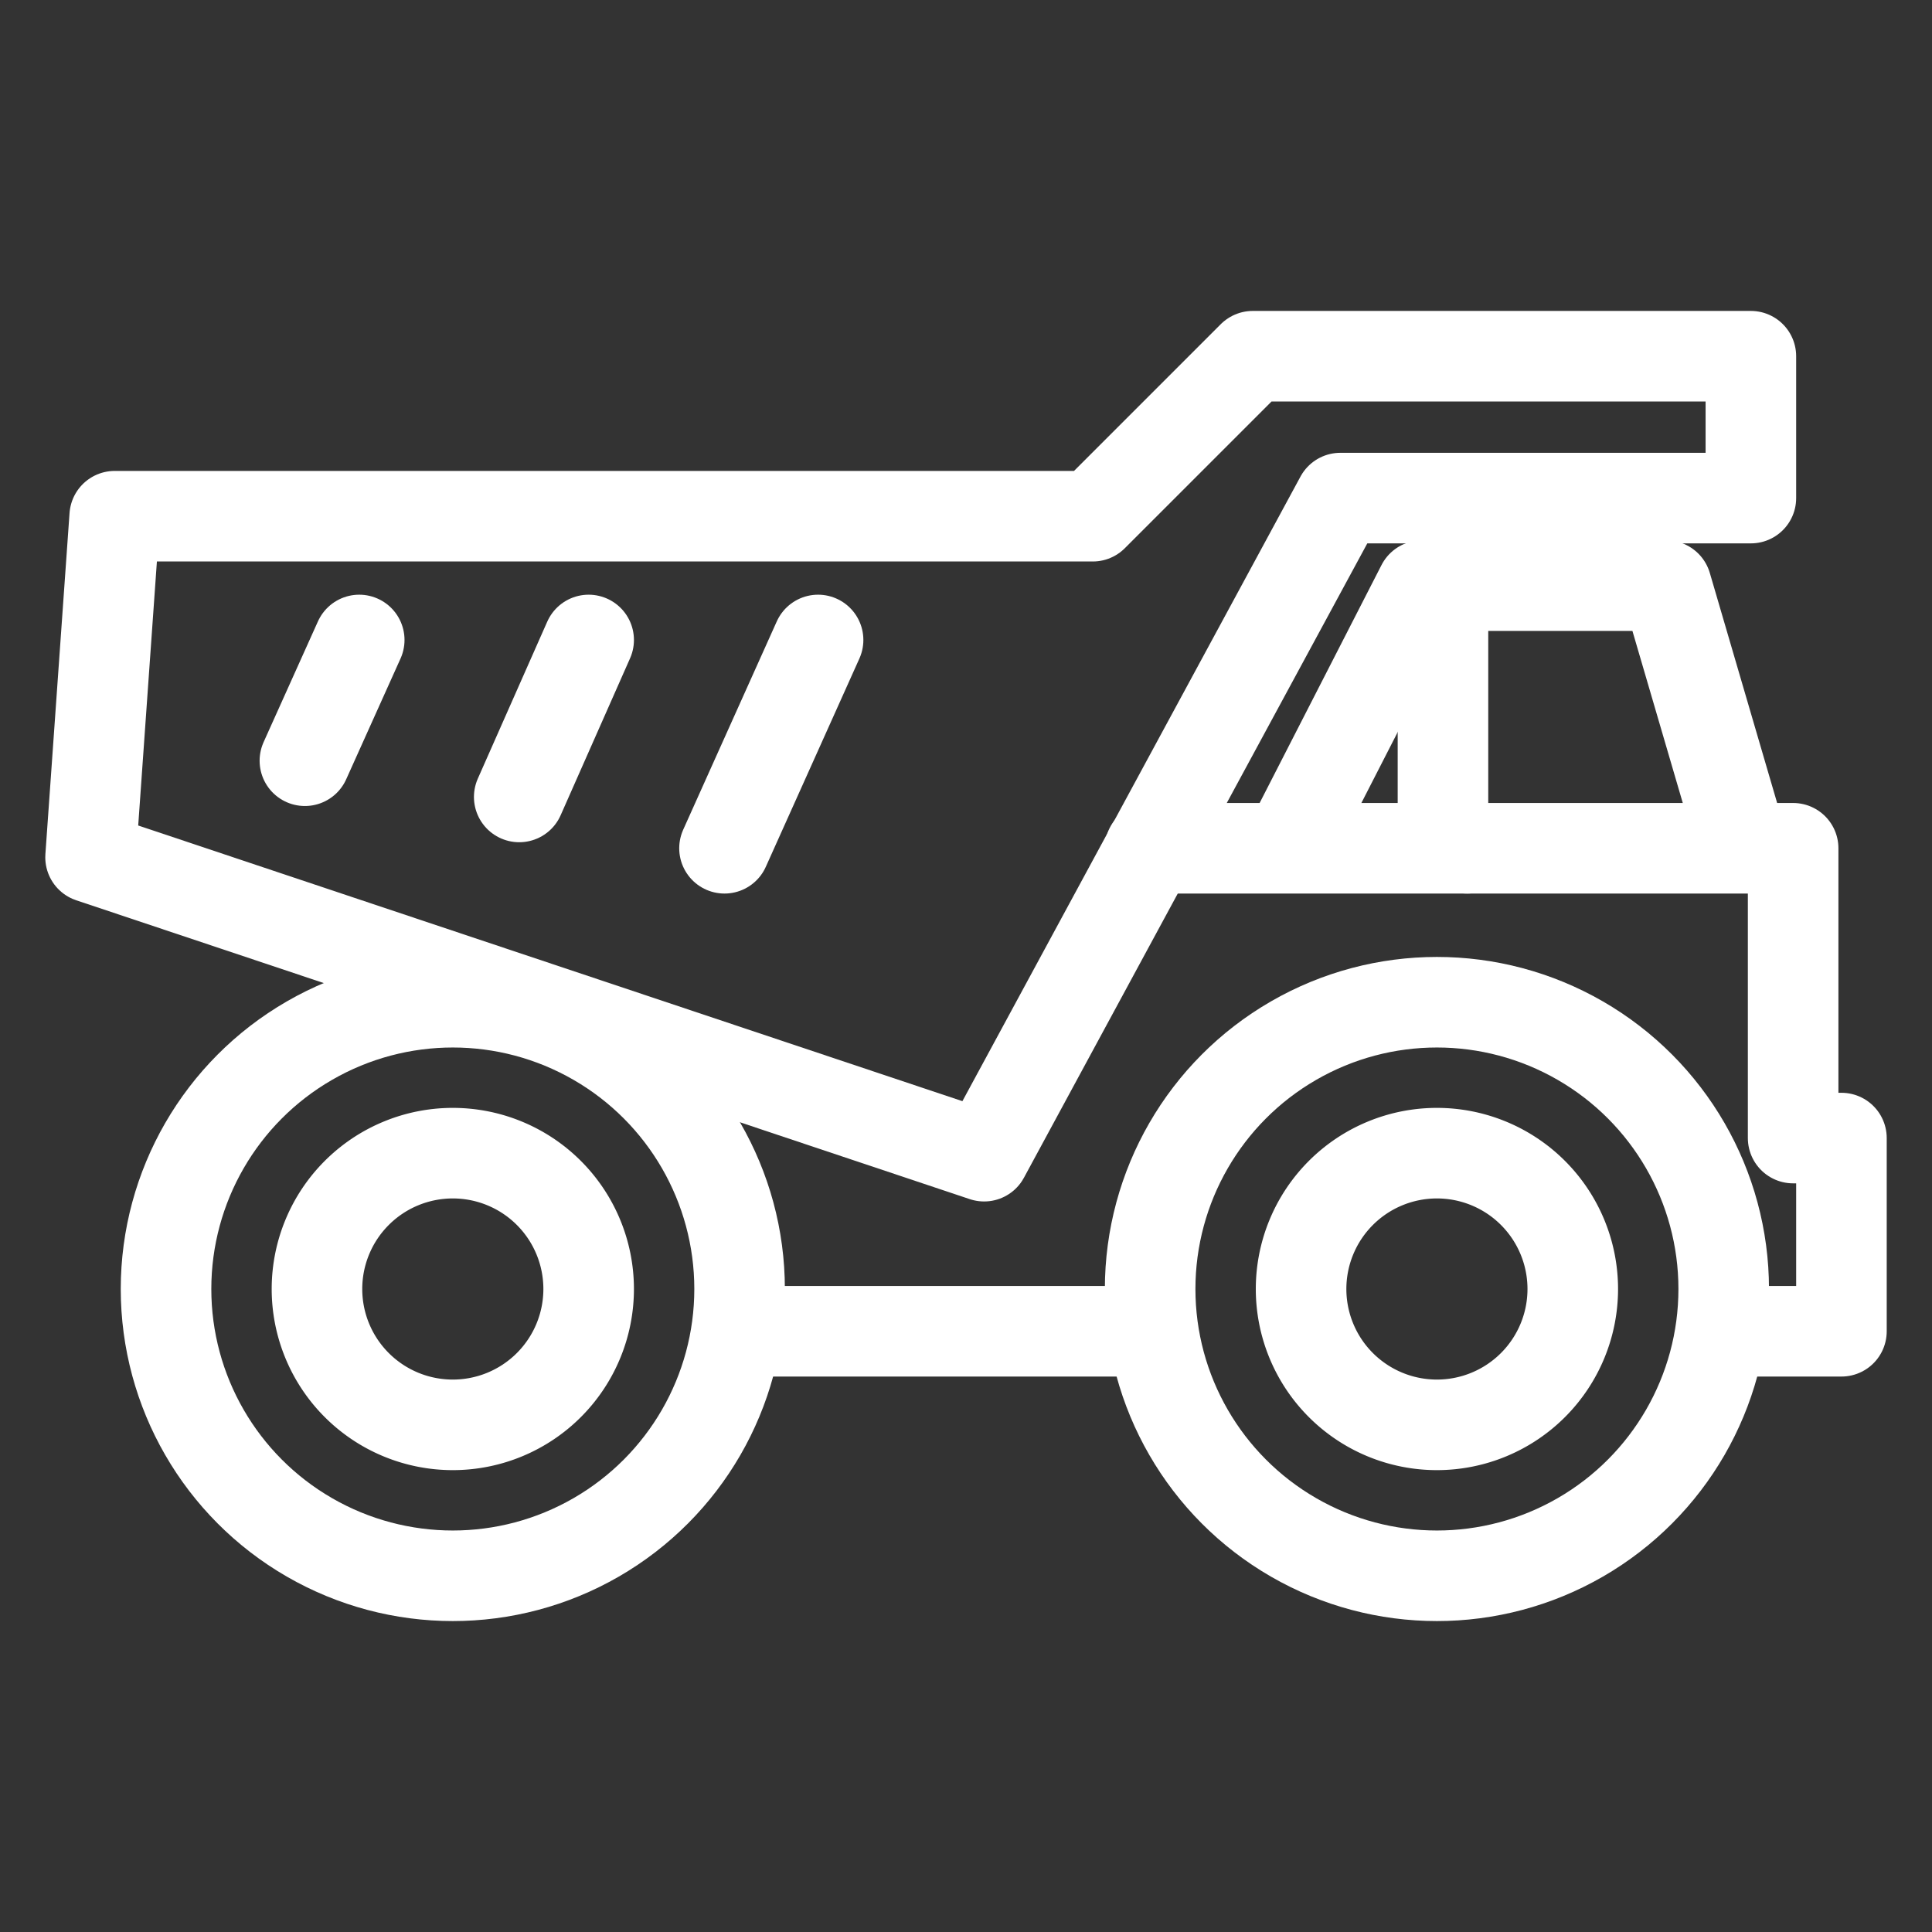
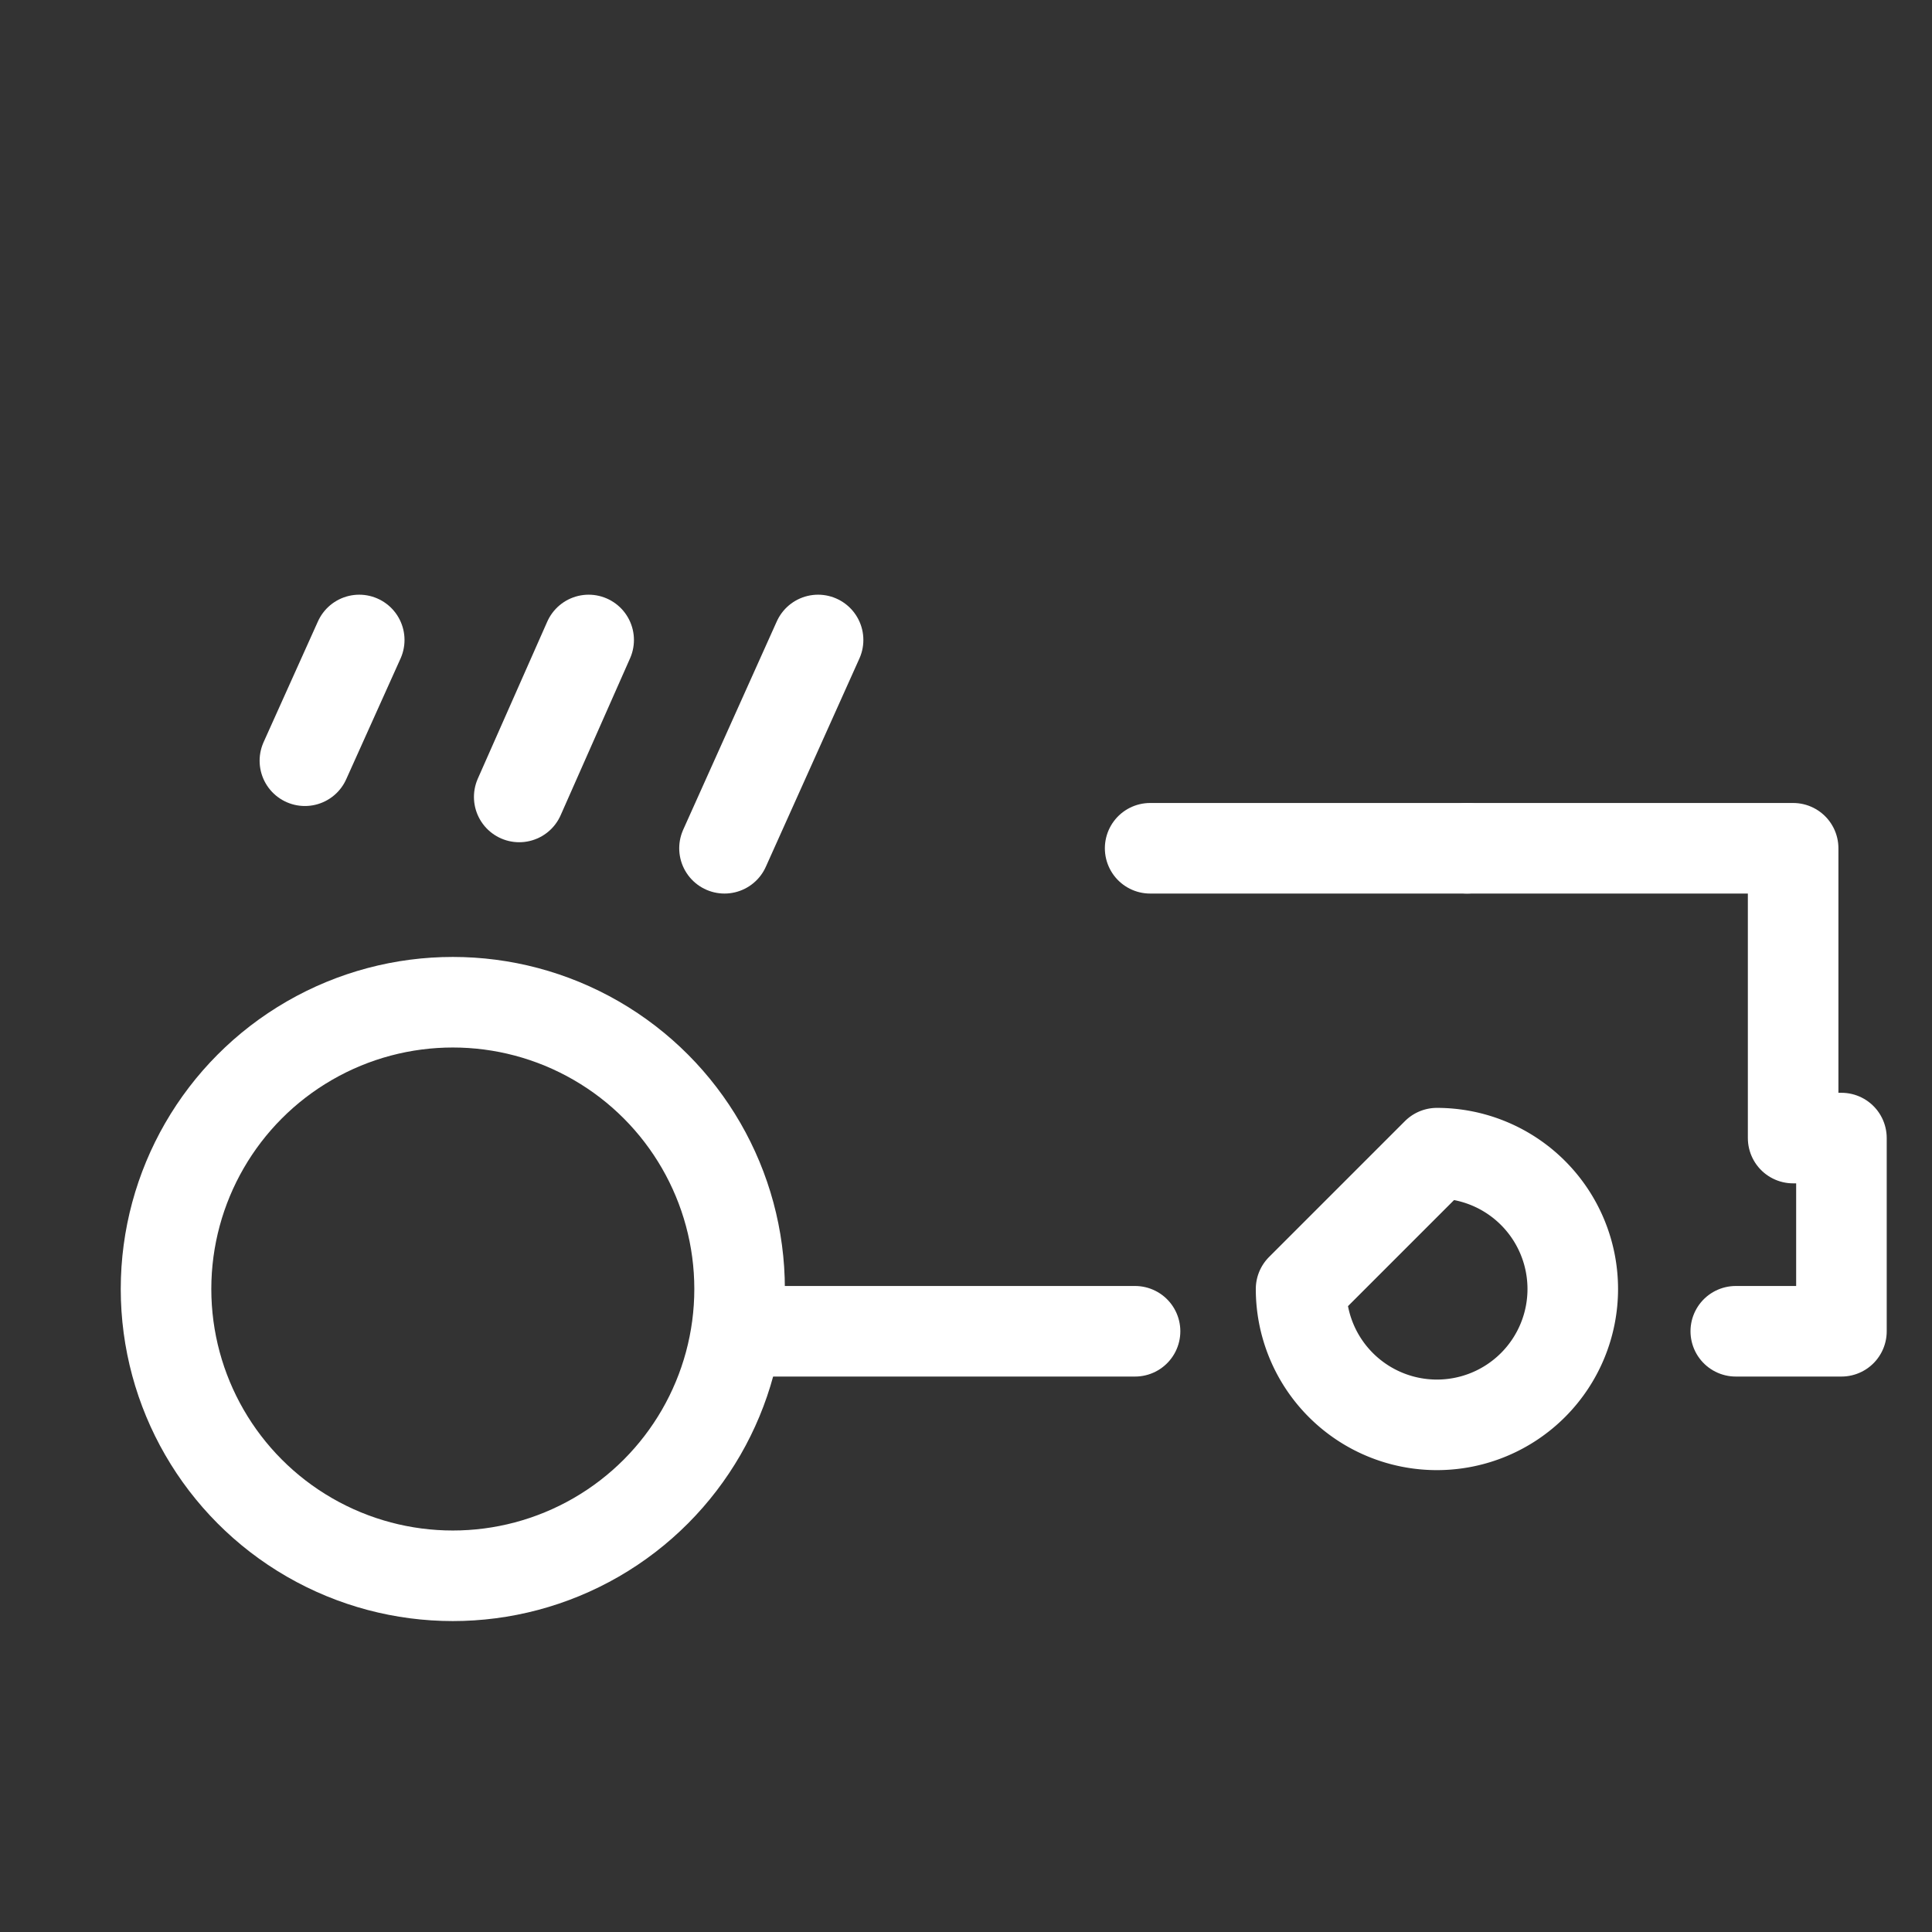
<svg xmlns="http://www.w3.org/2000/svg" id="white" viewBox="0 0 64 64">
  <rect x="0" y="0" width="64" height="64" fill="#333333" stroke="none" />
  <defs>
    <style>.cls-1{fill:none;stroke:#fff;stroke-linecap:round;stroke-linejoin:round;stroke-width:3px;}</style>
  </defs>
-   <polygon class="cls-1" points="58 16.5 44.4 16.5 32.6 38.3 3 28.4 3.8 17.1 36.2 17.1 41.5 11.8 58 11.8 58 16.5" />
-   <path class="cls-1" d="M10.5,42.7A4.5,4.5,0,0,0,15,47.2a4.5,4.5,0,0,0,0-9A4.5,4.5,0,0,0,10.5,42.7Z" />
  <circle class="cls-1" cx="15" cy="42.7" r="9.5" />
-   <path class="cls-1" d="M43.1,42.7a4.5,4.5,0,1,0,4.5-4.5A4.5,4.5,0,0,0,43.1,42.7Z" />
-   <circle class="cls-1" cx="47.6" cy="42.7" r="9.5" />
+   <path class="cls-1" d="M43.1,42.7a4.5,4.5,0,1,0,4.5-4.5Z" />
  <line class="cls-1" x1="37.6" y1="44.1" x2="24.5" y2="44.1" />
-   <polyline class="cls-1" points="57.6 27.6 55.2 19.4 47.1 19.4 42.9 27.6" />
  <line class="cls-1" x1="48.6" y1="28.1" x2="38.1" y2="28.1" />
  <polyline class="cls-1" points="57.5 44.1 61 44.1 61 37.7 59.4 37.7 59.4 28.1 48.6 28.1" />
  <line class="cls-1" x1="27.1" y1="21.2" x2="24" y2="28.1" />
  <line class="cls-1" x1="19.5" y1="21.2" x2="17.2" y2="26.4" />
  <line class="cls-1" x1="11.9" y1="21.2" x2="10.1" y2="25.2" />
-   <line class="cls-1" x1="47.8" y1="19.4" x2="47.8" y2="27.6" />
</svg>